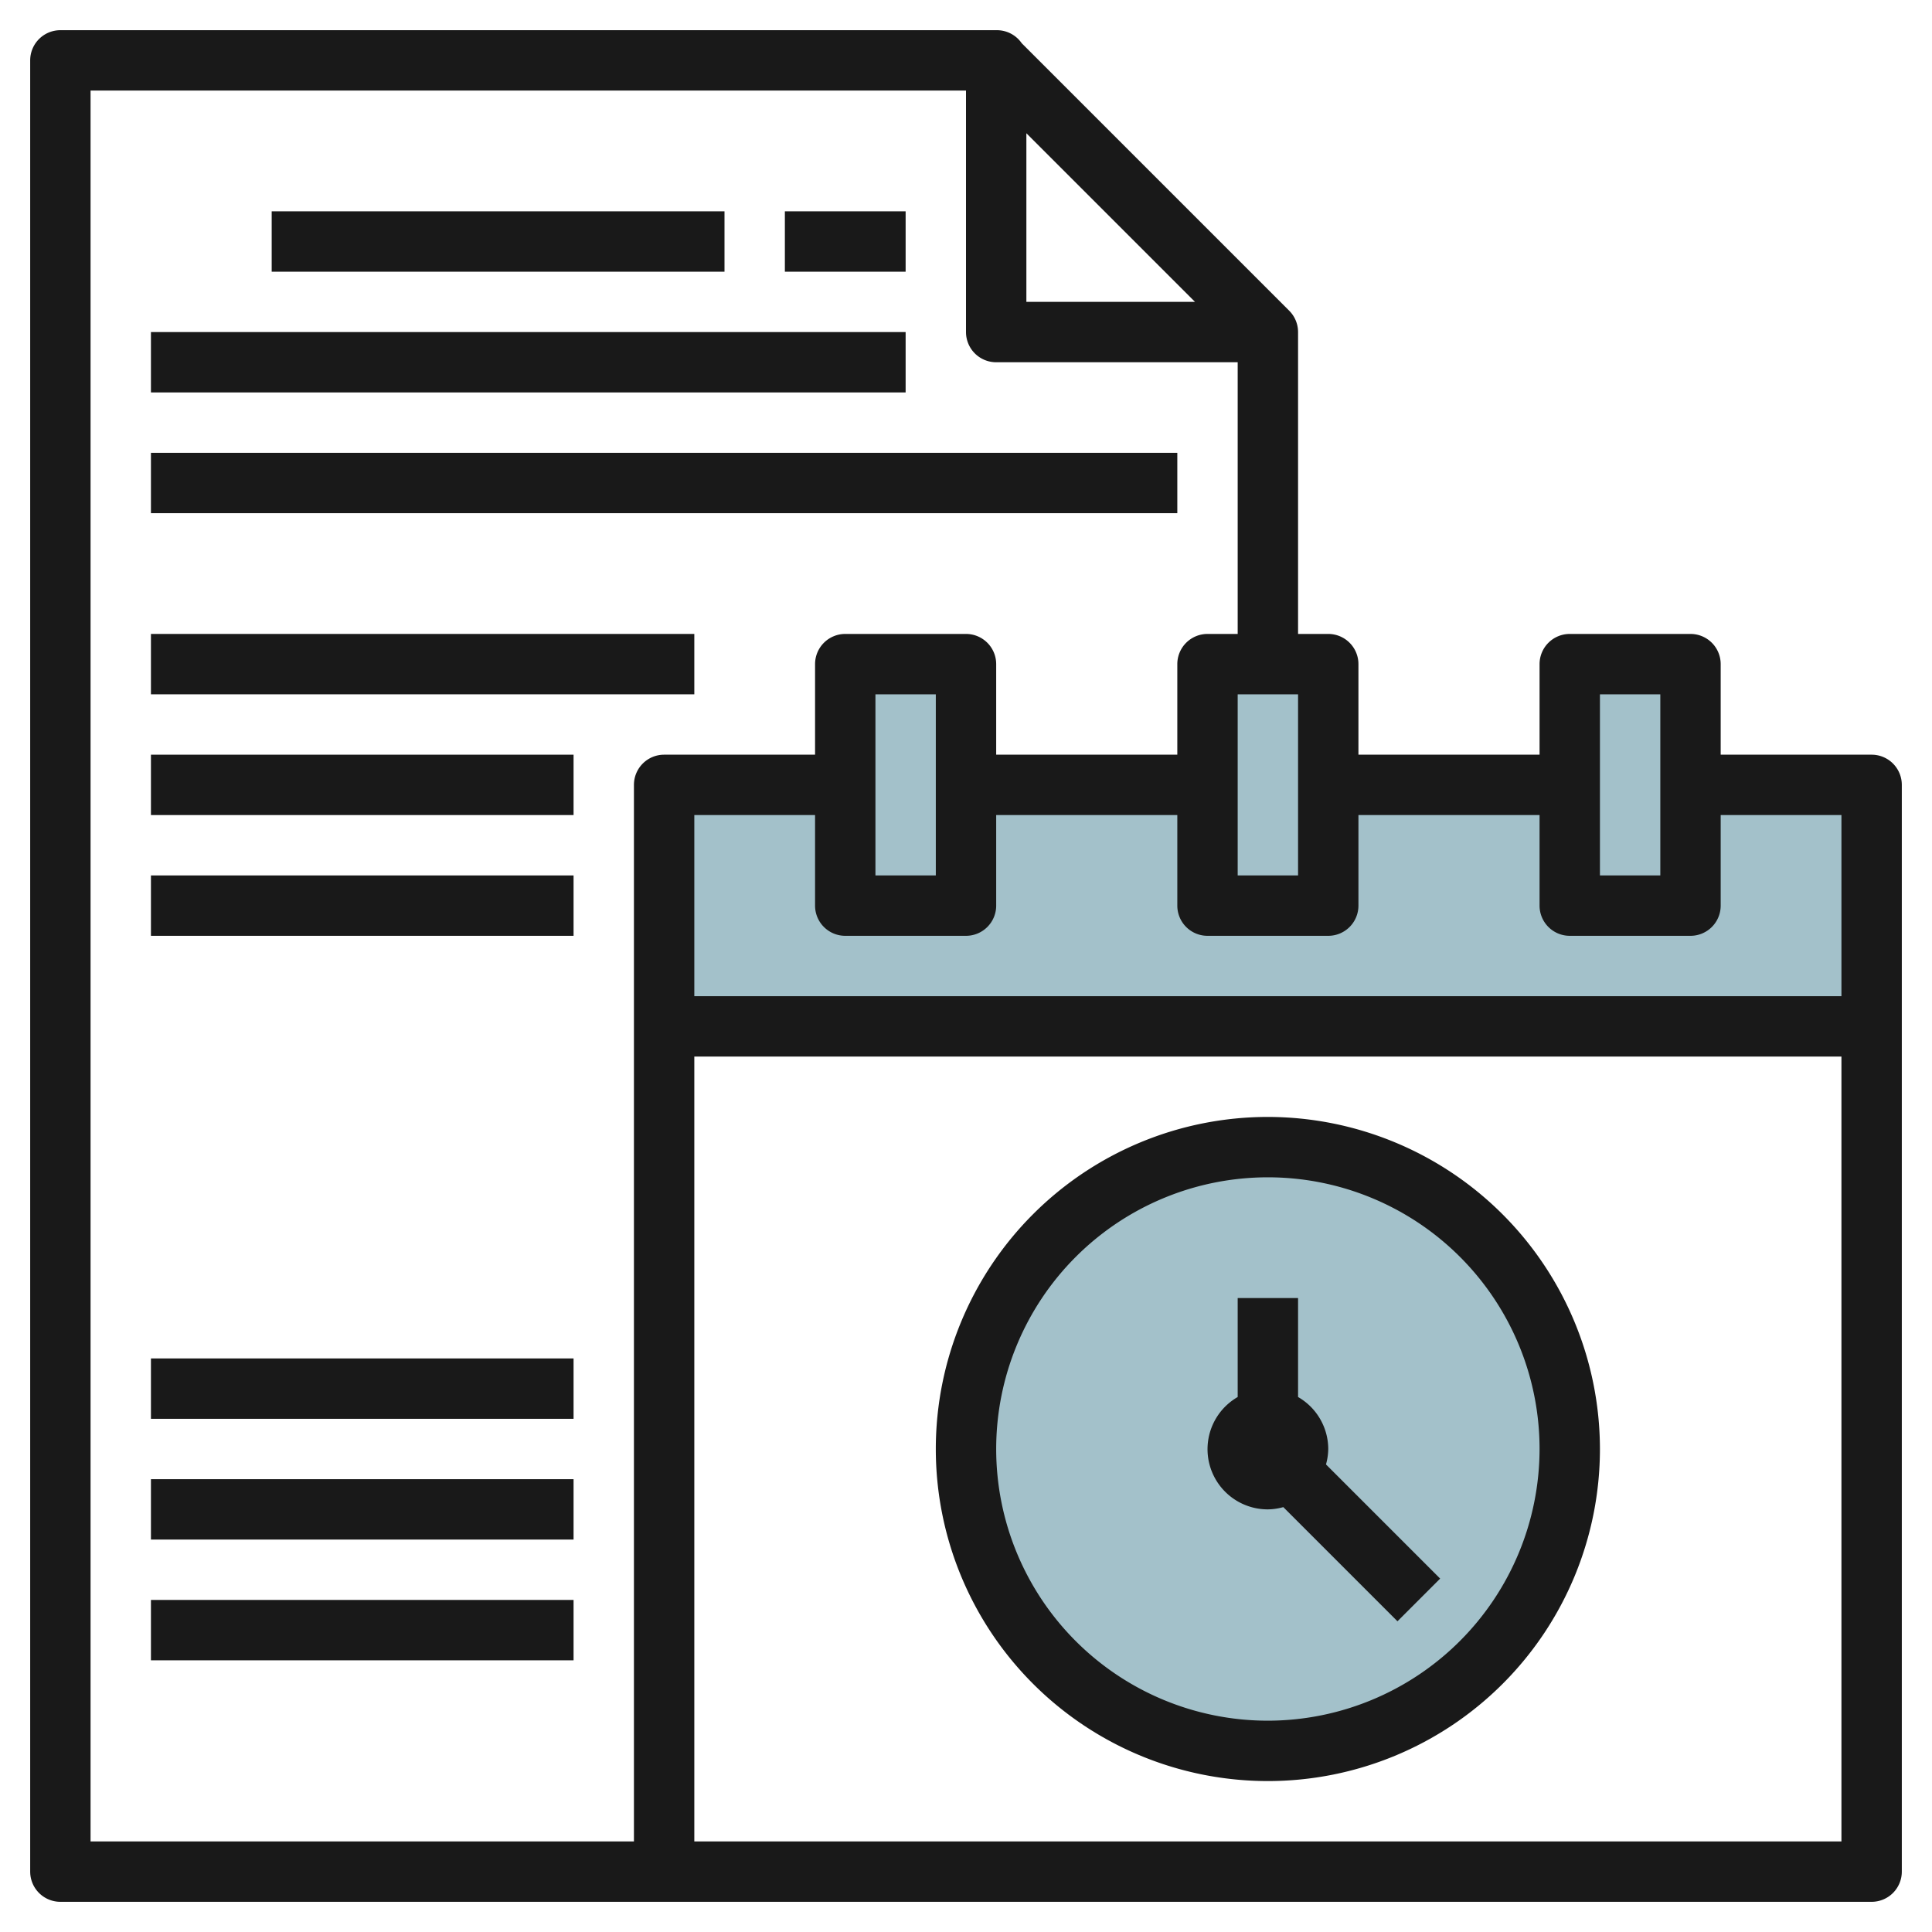
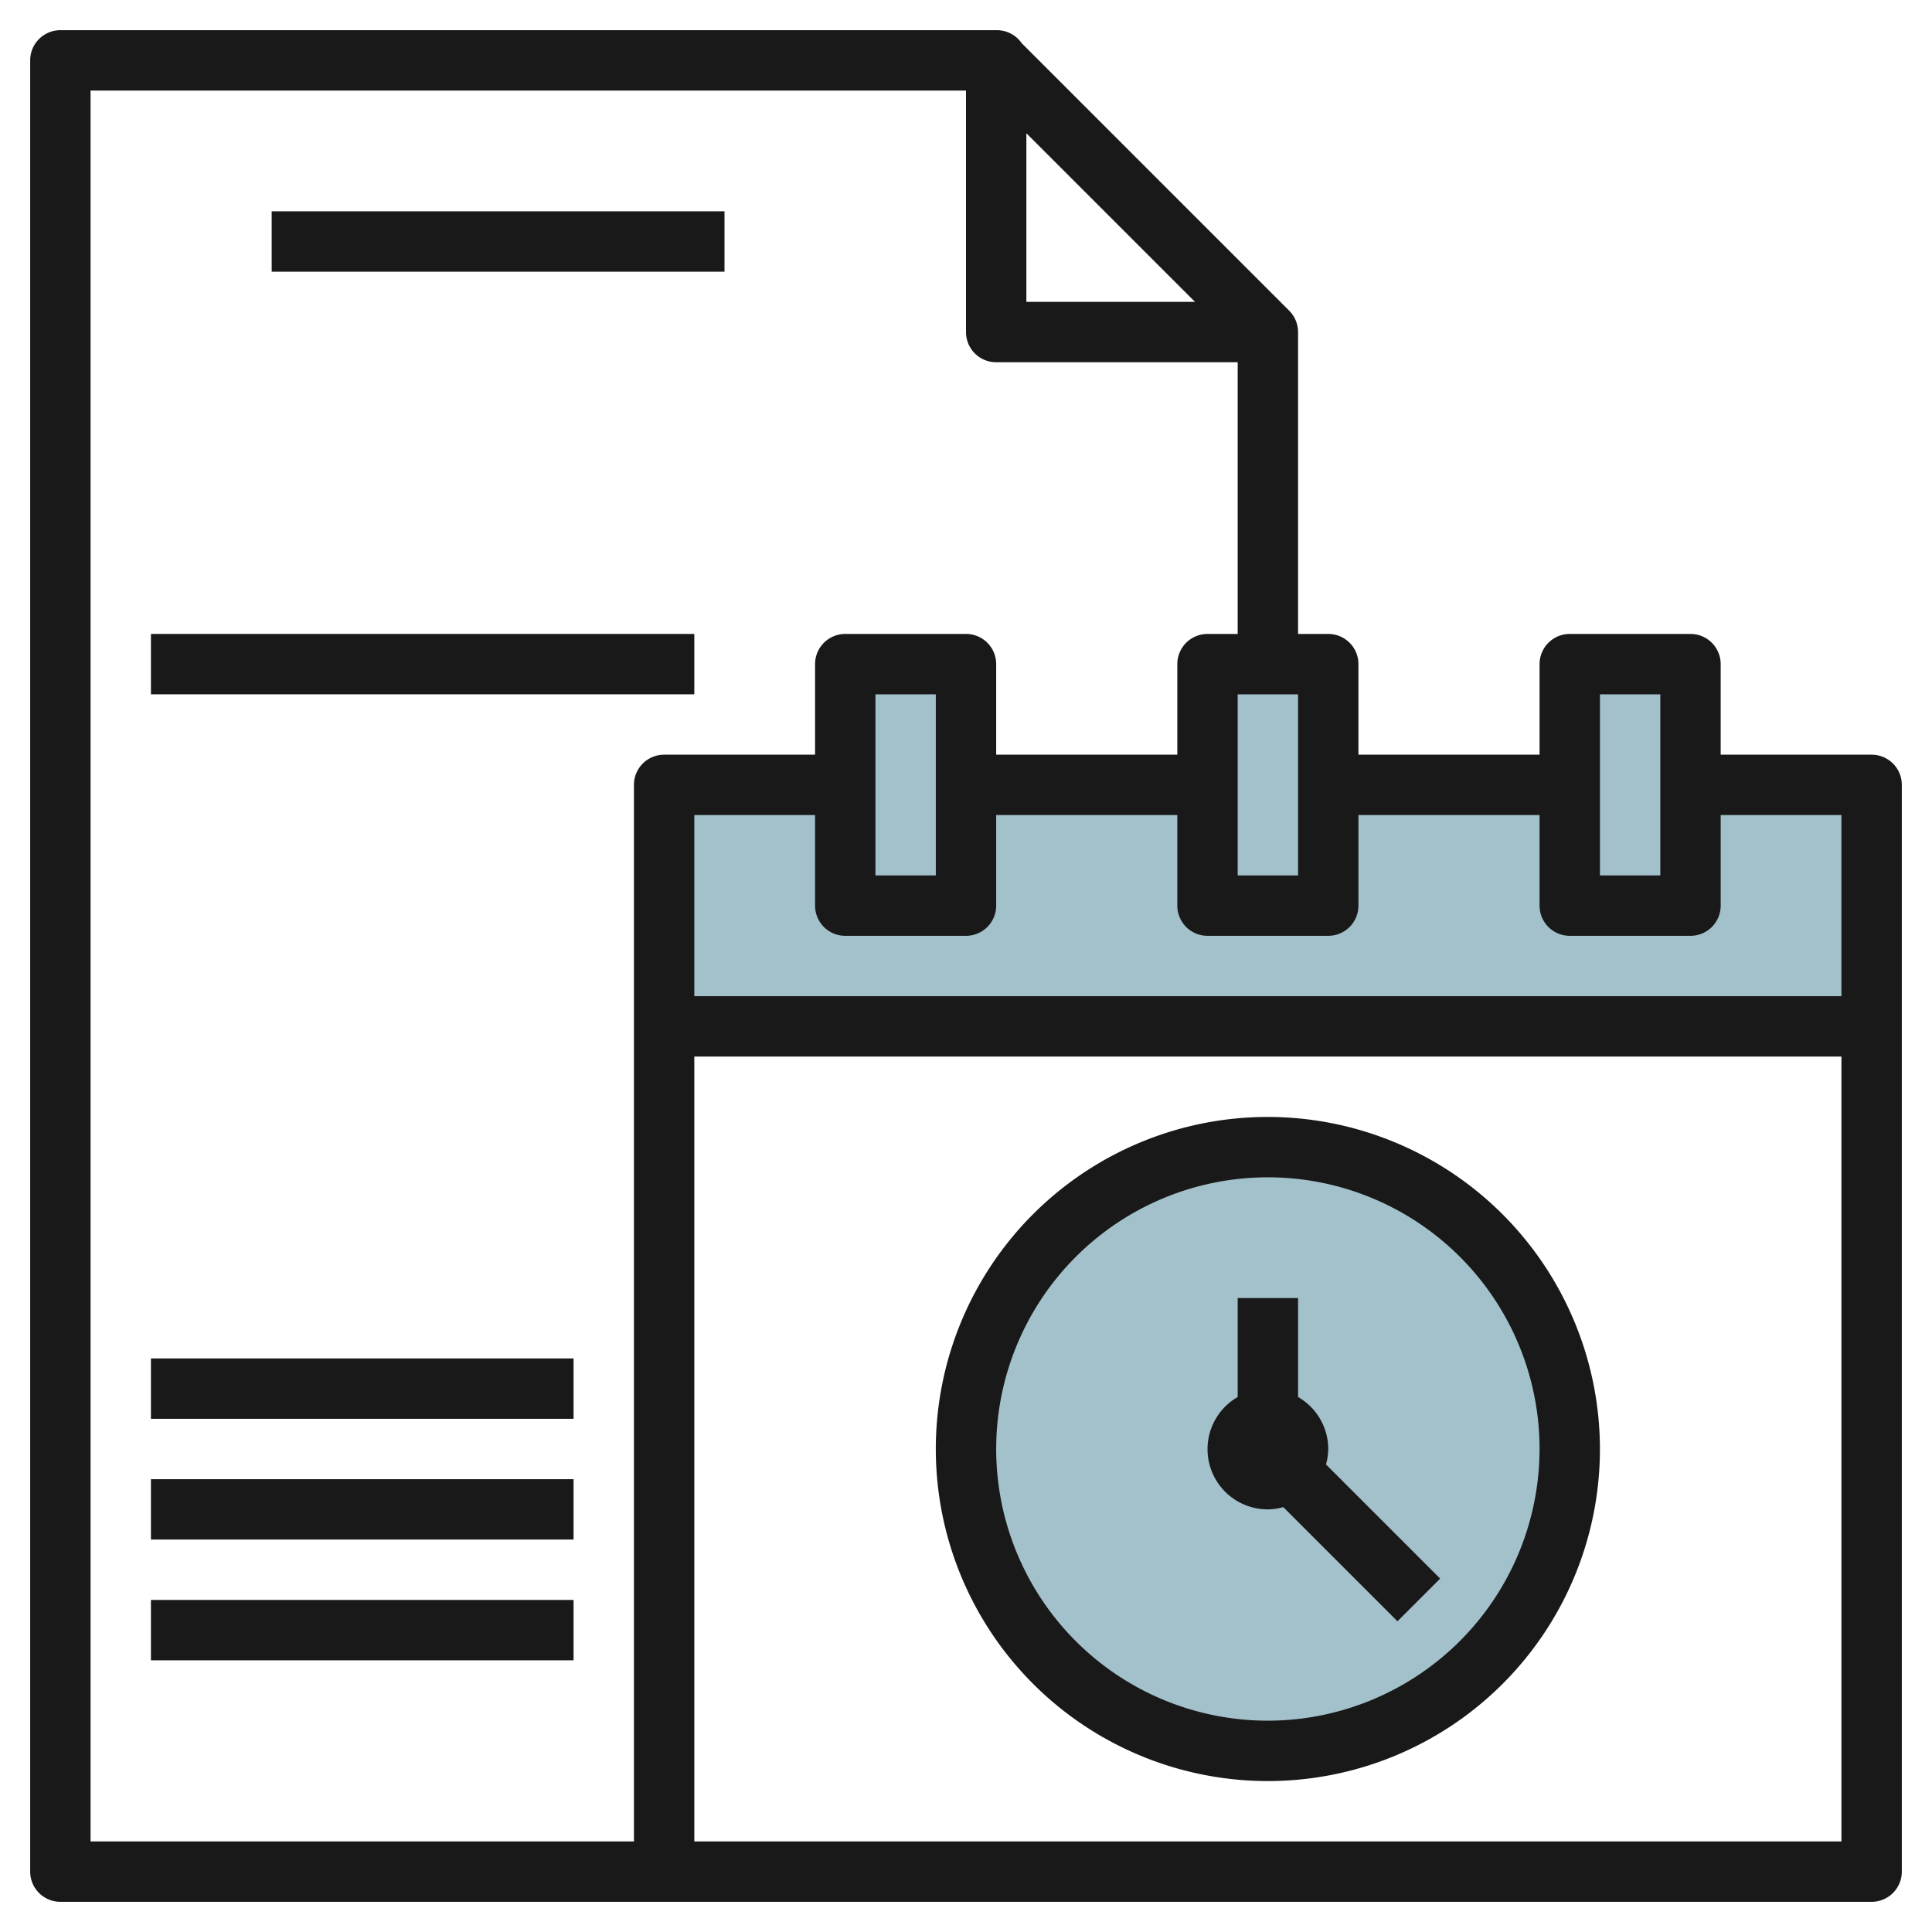
<svg xmlns="http://www.w3.org/2000/svg" height="512" viewBox="0 0 64 64" width="512">
  <g id="Layer_5" data-name="Layer 5">
    <path d="m56 26v-4h-4v4h-8v-4h-4v4h-8v-4h-4v4h-6v8h40v-8z" fill="#a3c1ca" />
    <circle cx="42" cy="48" fill="#a3c1ca" r="10" />
    <g fill="#191919">
      <path d="m62 25h-5v-3a1 1 0 0 0 -1-1h-4a1 1 0 0 0 -1 1v3h-6v-3a1 1 0 0 0 -1-1h-1v-10a1 1 0 0 0 -.293-.707l-8.861-8.861a1 1 0 0 0 -.823-.432h-31.023a1 1 0 0 0 -1 1v60a1 1 0 0 0 1 1h60a1 1 0 0 0 1-1v-36a1 1 0 0 0 -1-1zm-9-2h2v6h-2zm-8 7v-3h6v3a1 1 0 0 0 1 1h4a1 1 0 0 0 1-1v-3h4v6h-38v-6h4v3a1 1 0 0 0 1 1h4a1 1 0 0 0 1-1v-3h6v3a1 1 0 0 0 1 1h4a1 1 0 0 0 1-1zm-16-1v-6h2v6zm14-6v6h-2v-6zm-9-18.586 5.586 5.586h-5.586zm-31-1.414h29v8a1 1 0 0 0 1 1h8v9h-1a1 1 0 0 0 -1 1v3h-6v-3a1 1 0 0 0 -1-1h-4a1 1 0 0 0 -1 1v3h-5a1 1 0 0 0 -1 1v35h-18zm20 58v-26h38v26z" />
      <path d="m42 37a11 11 0 1 0 11 11 11.013 11.013 0 0 0 -11-11zm0 20a9 9 0 1 1 9-9 9.011 9.011 0 0 1 -9 9z" />
      <path d="m44 48a1.993 1.993 0 0 0 -1-1.722v-3.278h-2v3.278a1.994 1.994 0 0 0 1 3.722 1.96 1.96 0 0 0 .511-.075l3.782 3.782 1.414-1.414-3.782-3.782a1.96 1.96 0 0 0 .075-.511z" />
      <path d="m9 7h15v2h-15z" />
-       <path d="m26 7h4v2h-4z" />
-       <path d="m5 11h25v2h-25z" />
-       <path d="m5 15h34v2h-34z" />
      <path d="m5 21h18v2h-18z" />
-       <path d="m5 25h14v2h-14z" />
-       <path d="m5 29h14v2h-14z" />
      <path d="m5 49h14v2h-14z" />
      <path d="m5 45h14v2h-14z" />
      <path d="m5 53h14v2h-14z" />
    </g>
  </g>
</svg>